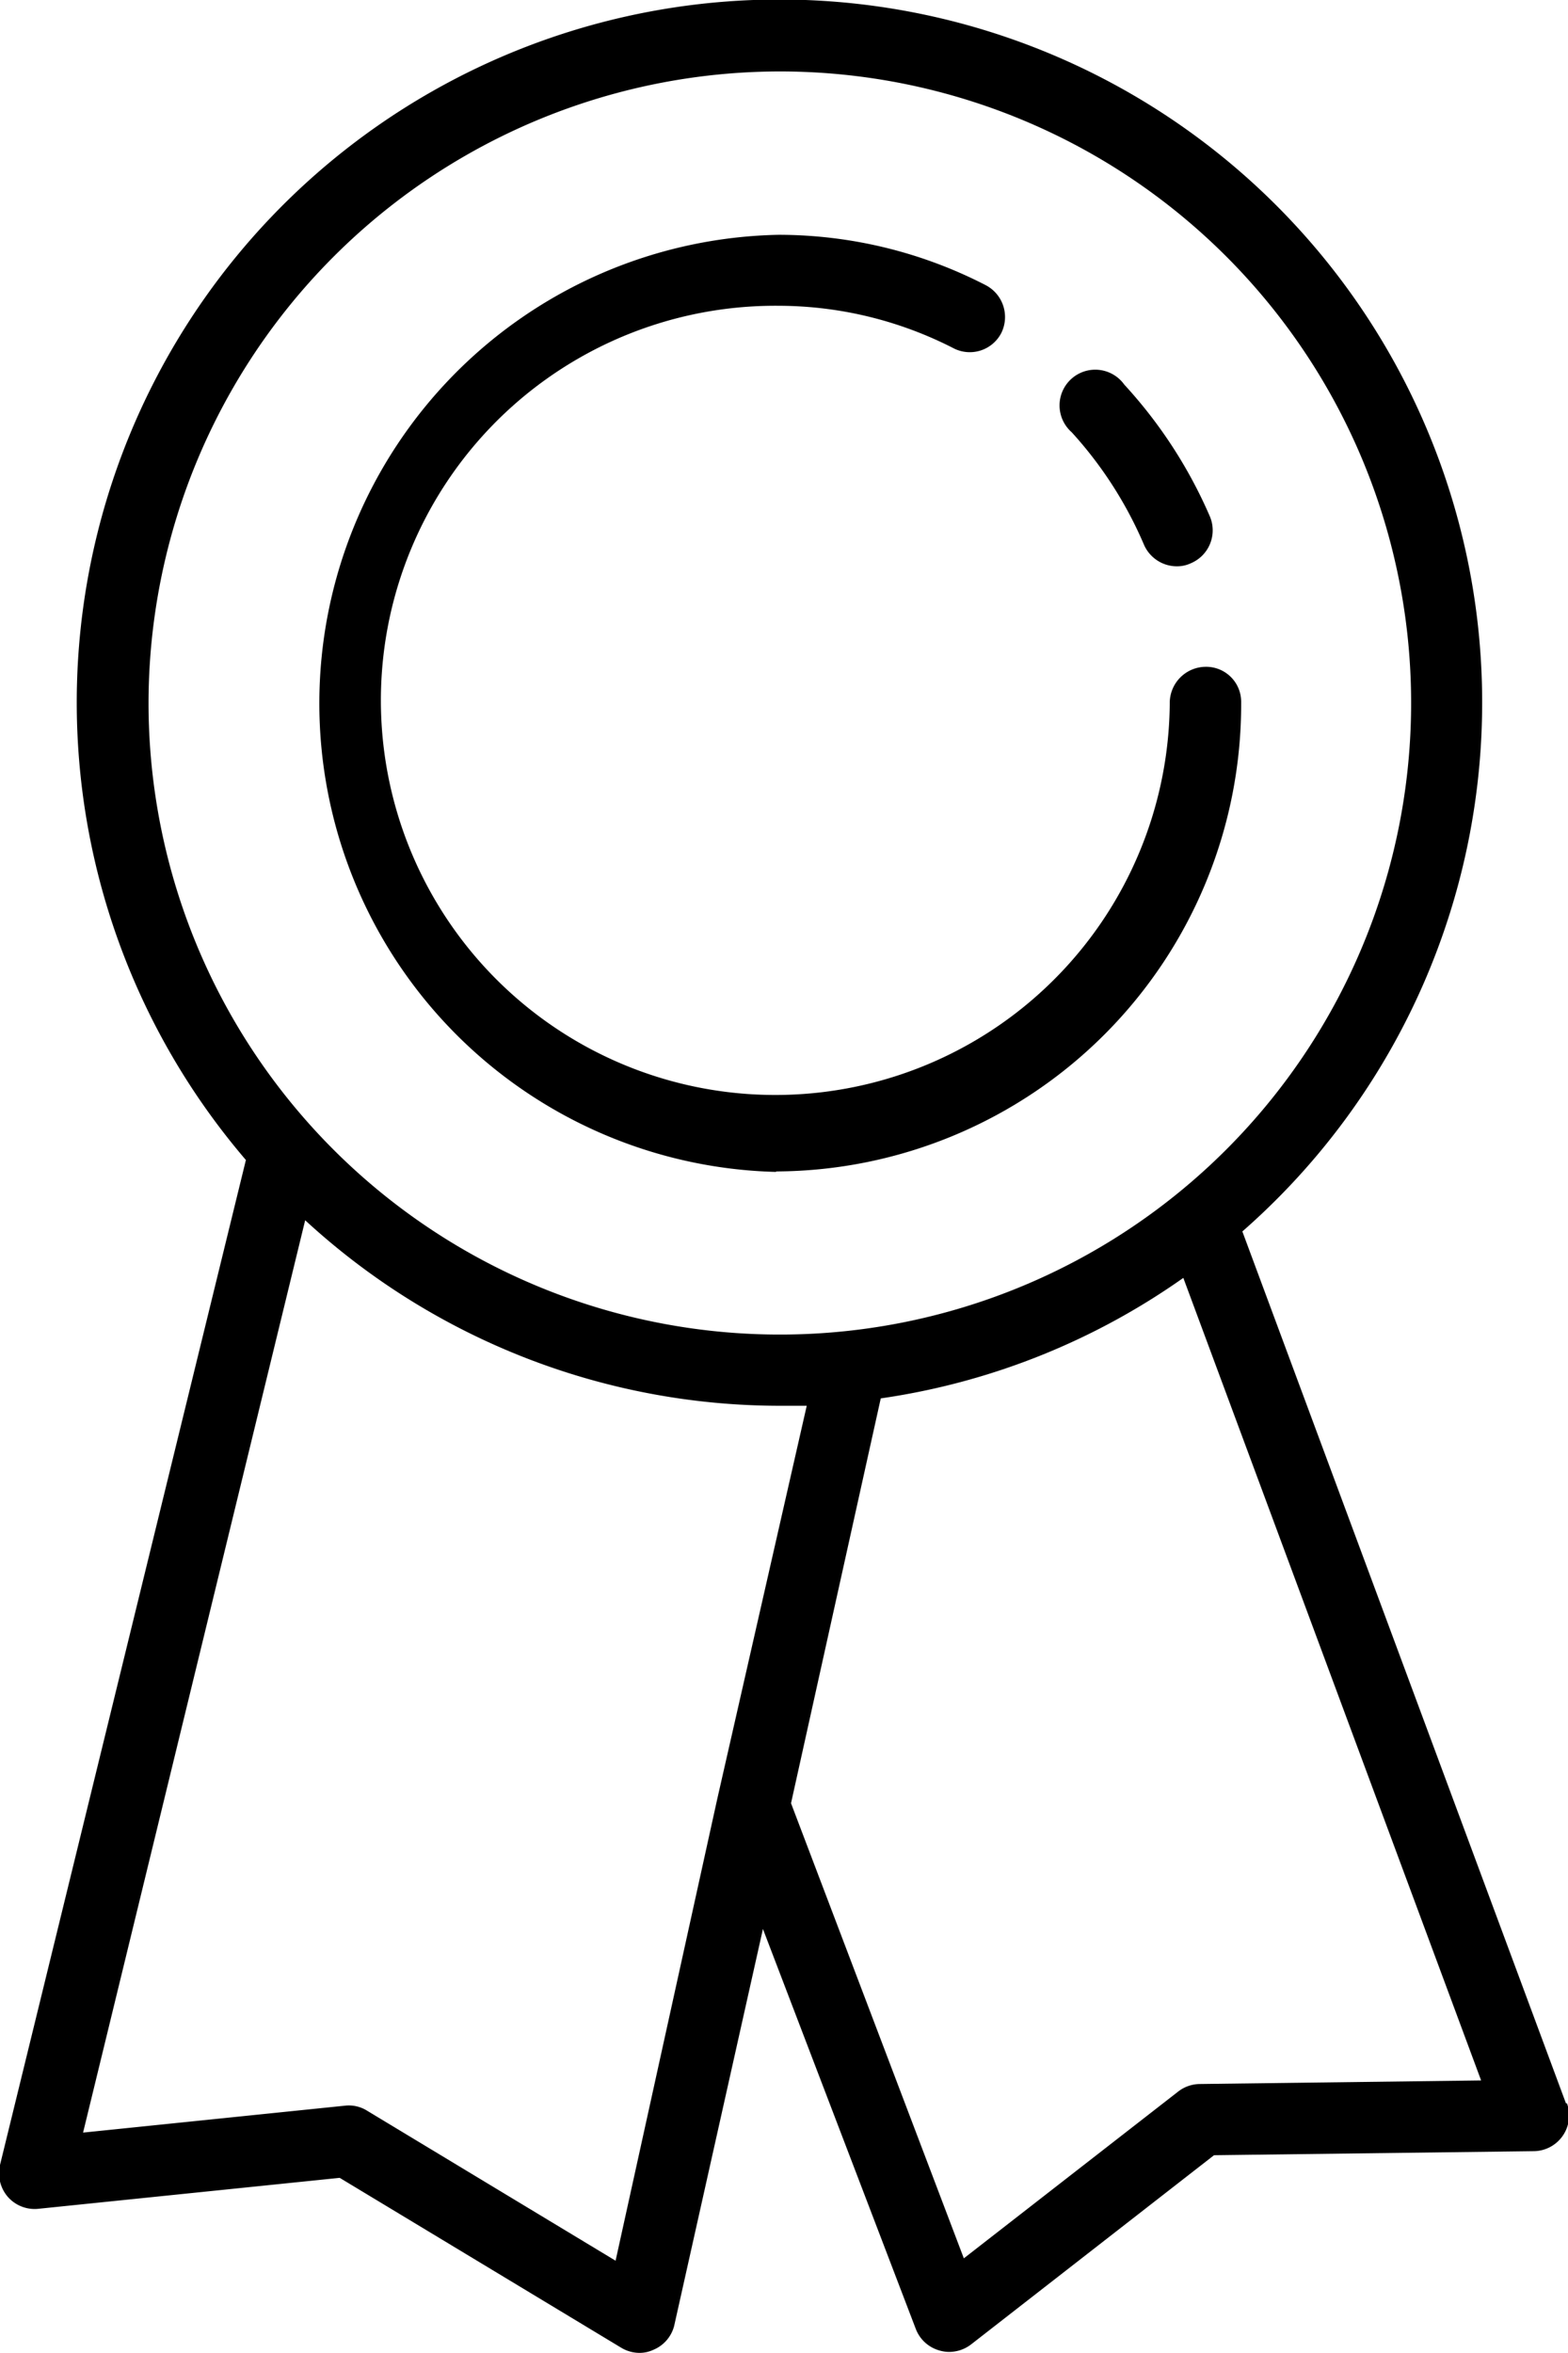
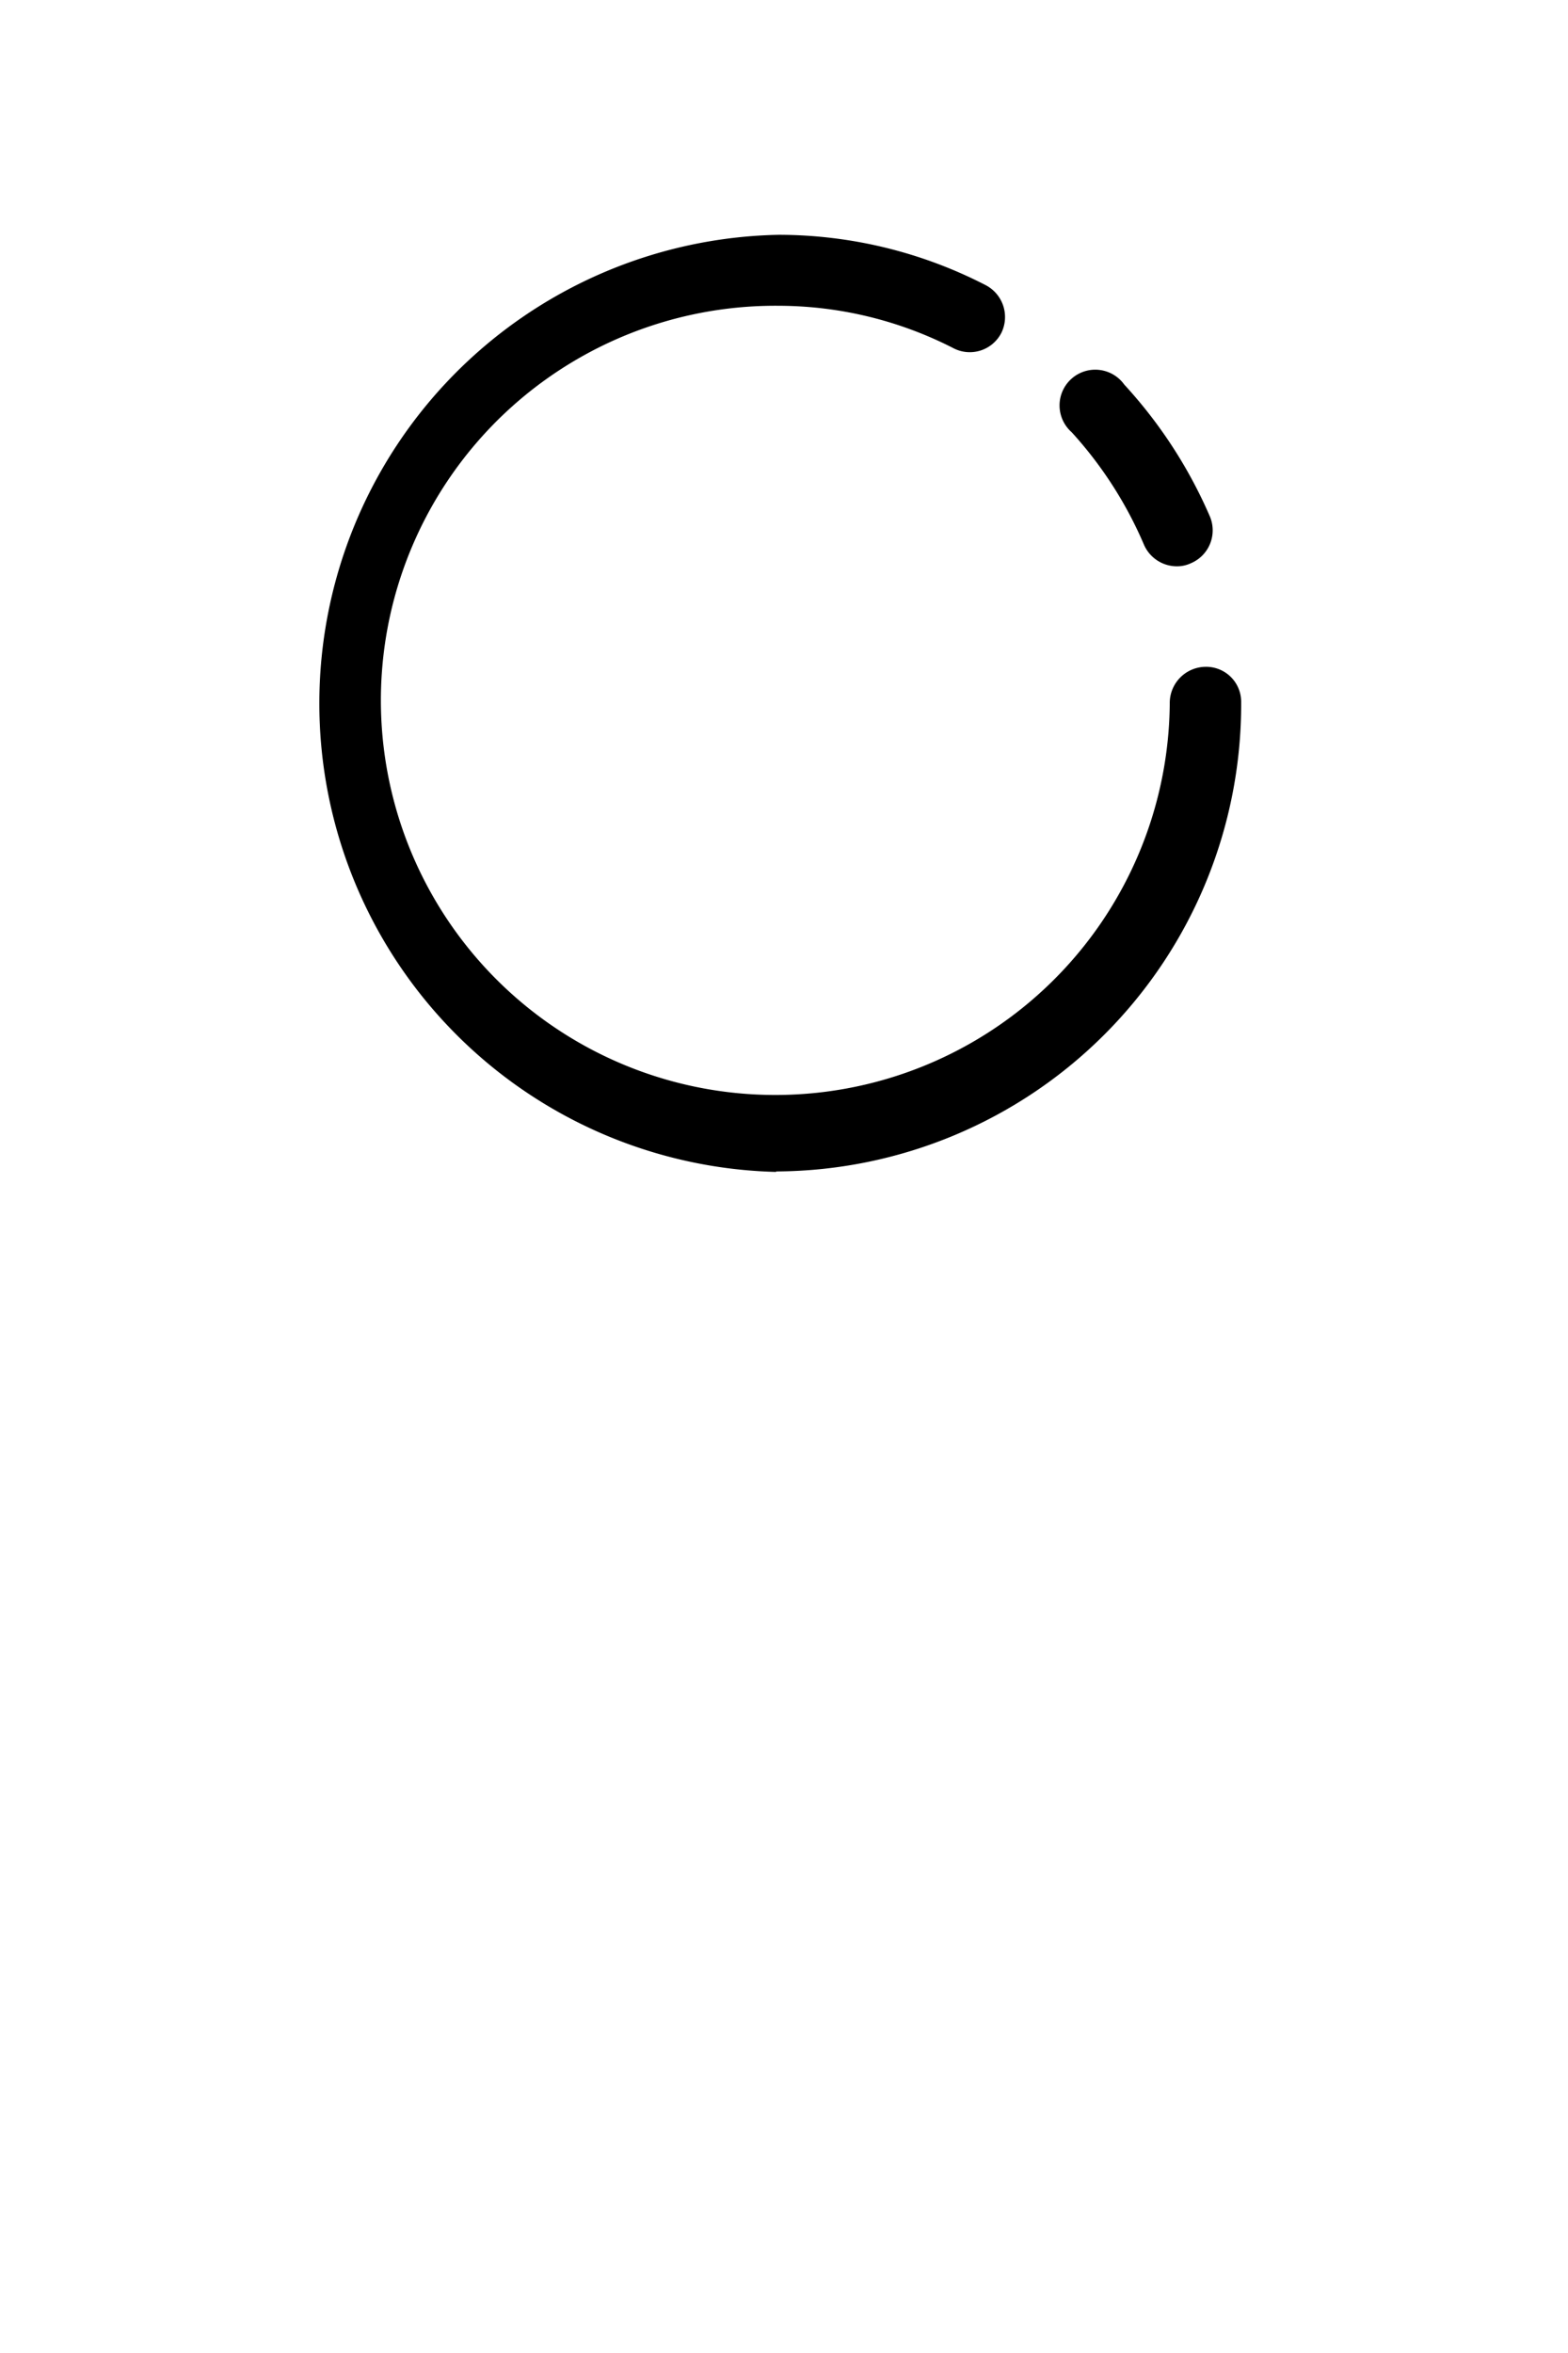
<svg xmlns="http://www.w3.org/2000/svg" viewBox="0 0 65.87 98.8">
  <g id="Layer_2" data-name="Layer 2">
    <g id="Layer_1-2" data-name="Layer 1">
-       <path d="M32.61,49.19A19.62,19.62,0,0,0,52.14,29.52v-.06A1.47,1.47,0,0,0,50.64,28a1.52,1.52,0,0,0-1.5,1.53A16.57,16.57,0,1,1,32.72,12.84a16.16,16.16,0,0,1,7.35,1.79,1.49,1.49,0,0,0,2-.66,1.51,1.51,0,0,0-.67-2,19,19,0,0,0-8.69-2.11,19.68,19.68,0,0,0-.11,39.35Z" />
+       <path d="M32.61,49.19A19.62,19.62,0,0,0,52.14,29.52v-.06A1.47,1.47,0,0,0,50.64,28a1.52,1.52,0,0,0-1.5,1.53A16.57,16.57,0,1,1,32.72,12.84a16.16,16.16,0,0,1,7.35,1.79,1.49,1.49,0,0,0,2-.66,1.51,1.51,0,0,0-.67-2,19,19,0,0,0-8.69-2.11,19.68,19.68,0,0,0-.11,39.35" />
      <path d="M48.06,22.88a1.51,1.51,0,0,0,1.38.9,1.37,1.37,0,0,0,.59-.13,1.5,1.5,0,0,0,.78-2,19.74,19.74,0,0,0-3.58-5.5,1.5,1.5,0,1,0-2.21,2A16.78,16.78,0,0,1,48.06,22.88Z" />
-       <path d="M65.78,88.31,52.19,51.71a29.52,29.52,0,1,0-41.86-3L0,90.91a1.52,1.52,0,0,0,.33,1.34,1.5,1.5,0,0,0,1.28.5l12.66-1.3,11.82,7.13a1.5,1.5,0,0,0,.77.22,1.37,1.37,0,0,0,.59-.13,1.49,1.49,0,0,0,.87-1L32.05,81l6.42,16.79a1.49,1.49,0,0,0,1,.91,1.39,1.39,0,0,0,.4.06,1.52,1.52,0,0,0,.93-.32L51,90.5l13.44-.17a1.5,1.5,0,0,0,1.39-2ZM32.76,3A26.52,26.52,0,1,1,6.24,29.52,26.55,26.55,0,0,1,32.76,3Zm-6.9,91.93-10.44-6.3a1.44,1.44,0,0,0-.93-.21l-11,1.13,9.33-38.31a29.45,29.45,0,0,0,20,7.79l1.07,0L30.14,75.5h0ZM50.4,87.51a1.5,1.5,0,0,0-.91.32l-9,7L33.23,75.72l3.77-17a29.27,29.27,0,0,0,12.71-5.06l12.51,33.7Z" />
    </g>
  </g>
</svg>